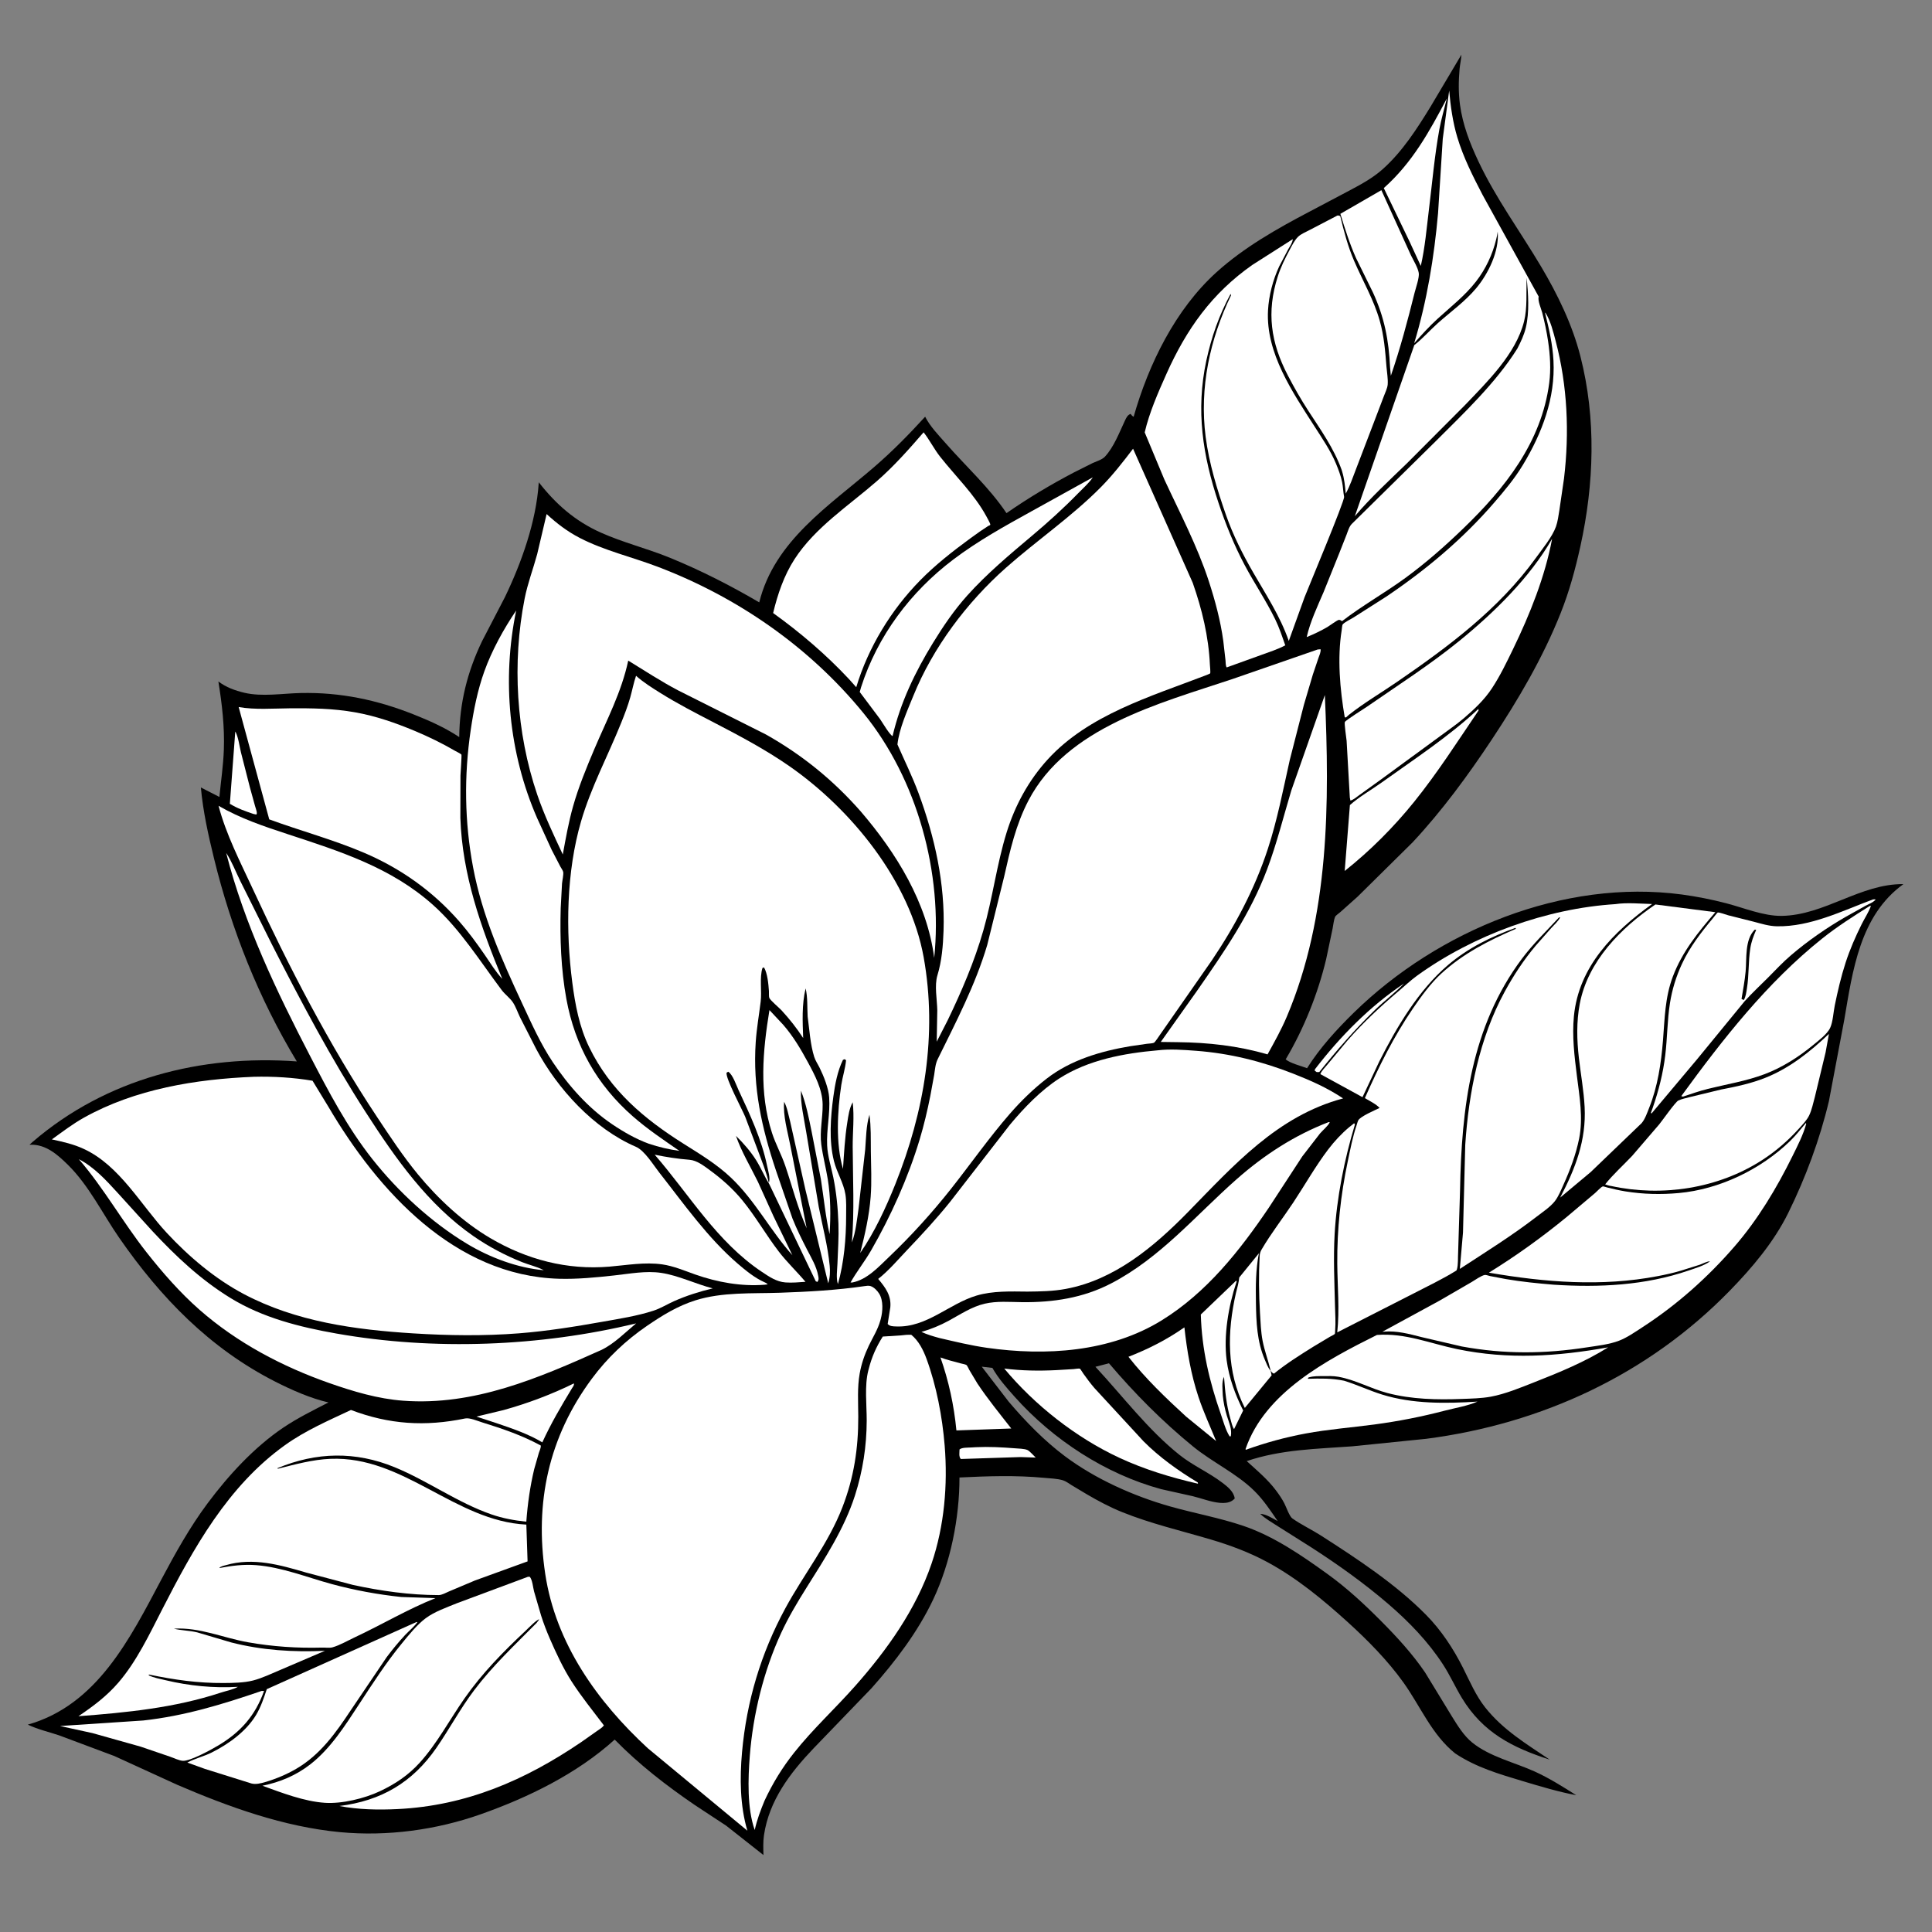
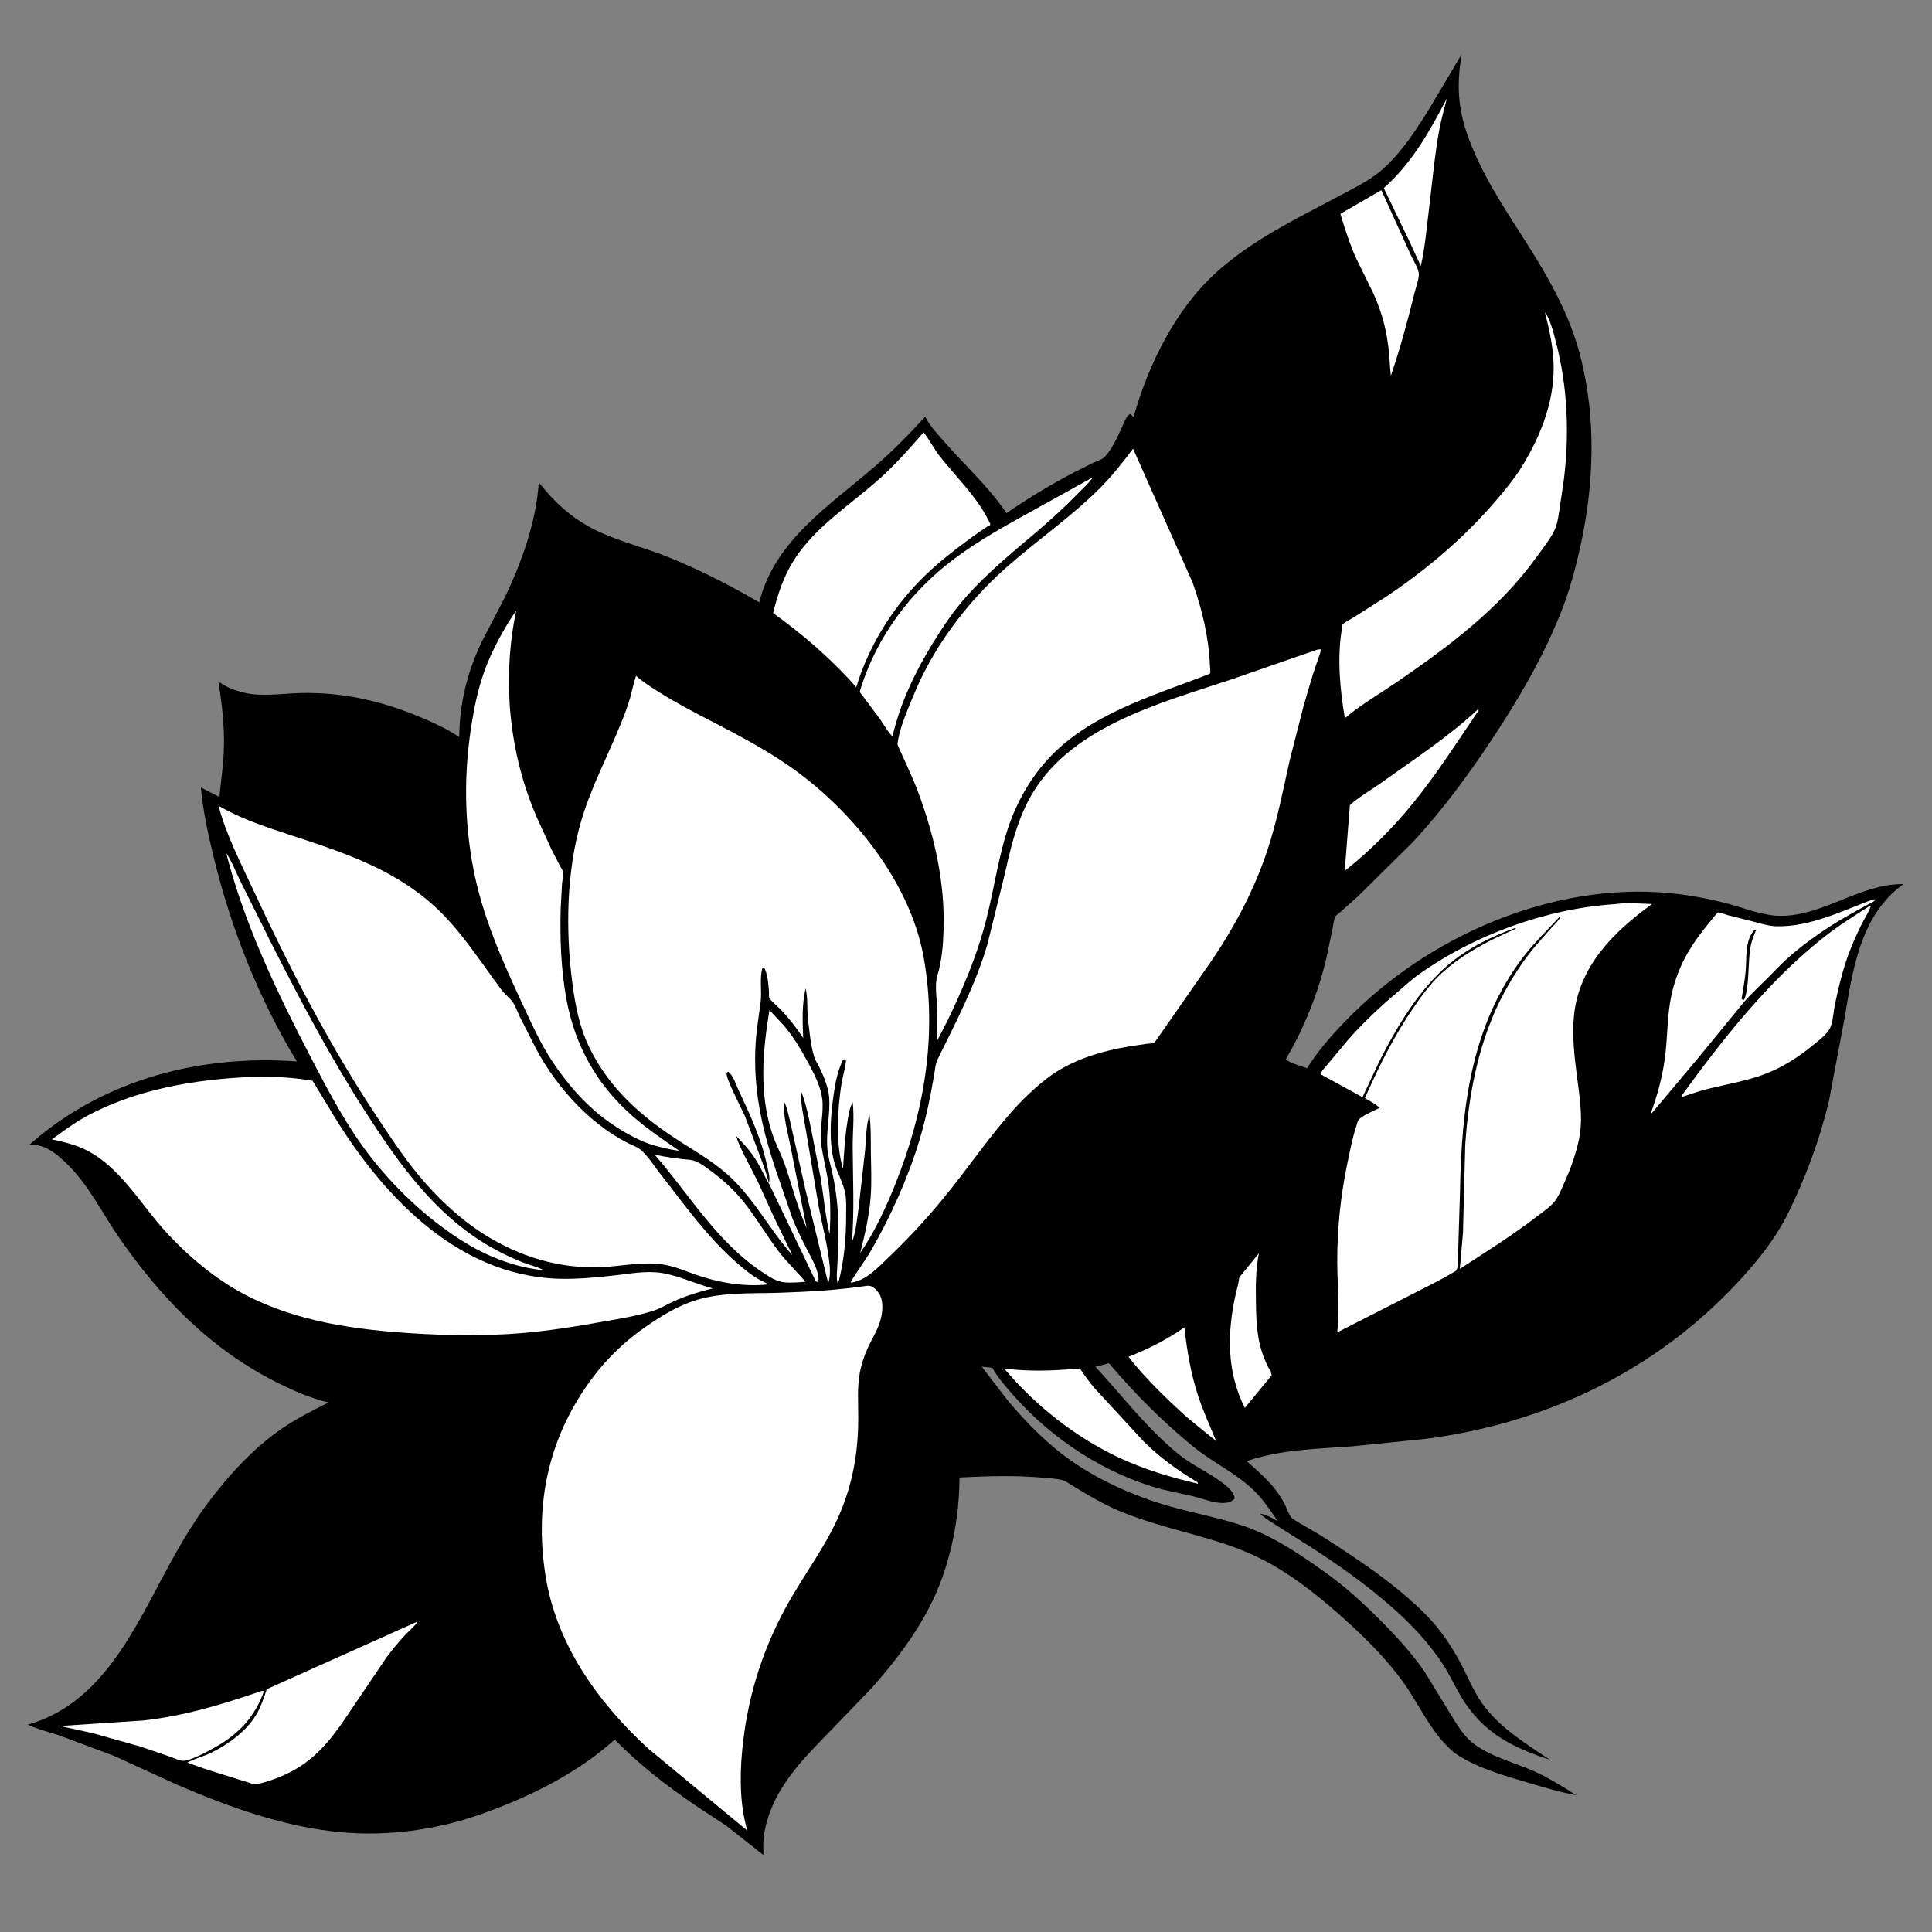
<svg xmlns="http://www.w3.org/2000/svg" viewBox="0 0 16667 16667" fill-rule="evenodd" clip-rule="evenodd" stroke-linejoin="round" stroke-miterlimit="2">
  <rect x="0" y="0" width="16667" height="16667" fill="#808080" stroke="none" />
  <g fill-rule="nonzero">
    <path d="M12607.4 471.404c-2 40.971-12.125 81.854-15.792 122.917-8.999 102.063-10.542 205.85 3.125 307.587 23.209 172.609 85.292 333.234 159.125 489.692 151.375 320.85 359.292 602.587 539.583 905.959 144.042 242.4 270.418 502.116 340.5 776.399 137.459 537.747 118.292 1101.71-.791 1641.25-43.375 196.501-95.166 386.917-169.75 574.167-153.958 386.5-365.292 745.625-594.5 1091.29-205.333 309.541-428.625 613.708-682.375 885.708l-474.209 468.5-148.958 133.042c-8.708 7.749-40.708 30.417-44.958 39.833-12.125 26.667-16.208 72.959-22.25 102.291l-55.709 264.501c-70.791 297.416-192.958 601.875-349.457 864.75 45.207 34.999 129.916 54.958 184.707 75.833 109.834-175.042 255.959-335.083 403.626-479.412 726.458-709.963 1809.83-1155.42 2829.46-1019.09 129.625 17.333 256.917 42.917 383.5 75.75 151.125 39.209 321 110.667 476.417 108.667 371.083-4.75 680.667-278.125 1051.75-274.042-375.624 270.833-437.958 745.833-510.208 1170.21l-132.208 700.5c-78.459 330.584-200.917 660.917-351 965.501-123.875 251.416-310.834 472.541-505.375 672.124-703.917 722.125-1621.08 1147.33-2616.71 1276.71l-639.708 65.041c-308.958 22.625-612.916 26.834-910.083 127.417 87.5 79.417 179.625 156.5 251.083 251.167 27 35.833 53.125 73.791 73.708 113.708 16.126 31.292 43.625 111.792 68.625 129.5 76.167 53.917 167.001 96.583 246.417 147.458 312.626 200.417 646.709 420.125 907.958 685.167 131.626 133.583 235.459 292 319.418 459.125 57.708 114.917 109.666 237.375 189.874 338.75 153.334 193.792 355.042 314.708 556.375 450.333-321.249-103.5-575.791-233.333-756.666-530.916-57.458-94.459-102.876-196.625-163-289.209-128.501-197.75-293.292-368.291-471.375-521.583-207.709-178.833-435.334-341.042-665.583-489.375l-293.418-185.375c-50.332-32.417-103.208-62.042-146.749-103.5 48.25.75 108.833 39.708 150.5 62.208-61.625-90.208-121.833-181.583-199.876-258.875-153.916-152.458-361.874-247.208-530.457-384.875-265.917-217.166-502.959-456.5-725.084-717.583l-116.875 30.25c236.583 254.5 453.167 543.583 725.875 760.625 115.583 92 251.75 150.417 368.792 239.417 45.25 34.416 99.083 76.708 107.124 136.333-7.624 7.5-14.374 14.125-23.541 19.75-31.083 19.042-68.958 20.708-104.375 17.708-78.791-6.791-157.916-39.125-234.916-57.625l-272.084-60.666c-479.667-130.25-933.208-426.084-1263.58-796.792-70.338-78.958-139.667-156.875-192.297-249.167l-91.495-10.5 232.708 302.459c145.001 170.333 304.625 335 483.833 469.333 262.834 197.042 593.834 344.833 908.959 434 208.5 58.958 425.541 98 630.541 167.333 262.001 88.625 503.084 254.459 725.793 415.042 168.541 121.542 317.833 260.125 463.916 407.167 136.125 137.083 270.25 282.708 378.875 442.958l231.042 378.667c48.875 78.666 101.499 165.458 174.208 224.708 150.959 123.042 365.75 171.667 541.167 251.25 123.958 56.25 242.791 131.417 357.708 204-155.166-29.625-306.5-74.917-457.667-120.292-207.166-62.208-405.916-119.416-587.792-240.875-201.749-162.125-298.041-404.916-445.833-611.541-136.041-190.209-309.542-365.917-482.417-522.584-211.375-191.5-434.416-375.875-685.916-512.791-157.292-85.667-324.625-148.042-496-198.75-256.292-75.792-513.292-135.25-762.458-235.5-104.667-42.125-206.417-96.417-303.708-153.334l-133.084-79.666c-22.083-13.542-48.542-33.875-73.375-41.375-48.916-14.875-114.042-16.709-165.292-21.542-241.958-22.792-485.083-14.458-727.416-2.708 0 349.541-77.042 735.833-226.75 1052.29-132.459 279.917-327.334 535.875-532.542 766.125l-499.875 518.667c-202.583 212.5-383.292 449.667-427.458 749-8.334 56.542-5.834 114.167-4.459 171.125l-321.666-253.542-268.792-176.75c-248.833-170-481.833-350.208-692.958-565.708-325.167 294.25-745.209 499.292-1156.83 644.583-382.567 135.042-806.25 192.042-1210.53 154.042-486.312-45.75-959.829-216.625-1405.9-408.375l-542.937-248.458-476.654-178.375c-91.488-30.875-182.509-50.375-270.113-92.5 598.867-169.334 882.934-745.375 1151.9-1251.71 119.85-225.625 246.275-453.125 399.433-658.166 181.167-242.584 400.588-481.875 652.296-652.167 121.58-82.25 259.779-150.292 390.217-217.25-155.958-36.041-318.05-107.834-460.45-180.291-564.387-287.251-987.3-724-1344.6-1239.71-143.992-207.833-262.579-453.5-443.704-630.917-89.988-88.167-188.346-175.416-320.554-172.666l-10.313.333 29.167-26.167c635.008-545.458 1453.69-752.167 2277.18-692.708-328.125-542.458-564.142-1137.12-714.471-1752.29-49.625-203.125-94.137-402.208-113.212-611.042l159.975 81.918c12.987-135.792 33.35-270.167 38.3-406.751 7.241-199.541-15.642-392.917-47.138-589.542 68.05 51.126 141.75 77.668 223.746 97.292 151.417 36.209 331.983 5.625 487.125 2.292 341.979-7.291 656.088 58.791 973.375 184.583 131.038 51.959 267.283 112.209 385.204 190.042l8.417 5.667c2.812-295.042 69.417-562.167 197.279-828.375l196.959-379.375c143.374-297.625 268.791-649.75 291.249-981.584l.542-8.958c148.542 189.959 312.708 334.041 533.791 433.417 192.834 86.667 401.251 137.416 597.084 217.541 267.5 109.459 521.958 239.083 771.166 385.042 131.334-533.25 606.292-834.791 995.001-1170.7 156.958-135.641 296.375-277.912 436.167-431.003 43.291 85.124 112.541 155.437 174.916 226.658 176.125 201.192 377.458 382.842 526.917 605.3 187.958-130.375 381.458-246.291 584.125-352.384l159.375-79.821c31.541-14.241 81-28.904 104.875-54.328 78.041-83.138 125.458-210.35 173.541-312.108 11.834-25.08 22.083-47.851 48.709-57.667 9.083 12.354 12.5 17.154 26.167 24.92 130.083-456.216 360.541-927.246 716.5-1248.49 235.541-212.583 519.958-373.796 799.624-520.492l324.167-171.404c111.458-59.275 218.125-114.145 312.709-199.467 166.416-150.062 290.916-344 407.333-533.5l267.458-450.608z" />
-     <path d="M12112.5 8484.17c-77.666 80.755-170.75 150.334-251.75 229.043-176.083 171.166-326.916 344.124-479.709 535.249l-21.541.417-17.25-11.375 1.417-13.042c216.291-281.417 472.666-542.746 768.833-740.292zM8379 12487l40.5-2.292c113.375-5.292 222.958.542 335.792 9.458 28.916 2.292 82.958 3.209 108.291 14.917 20.875 9.625 52.875 48.25 71.251 65.042l-131.542-4.334-514.709 16.667c-18.416-21.042-11.167-54.667-10.833-82.417 21.375-18.166 73.292-15 101.25-17.041zM2029.62 6311.04l3.908 6.209c23.763 48.584 32.146 119.667 44.971 172.792l78.012 305.208 43.342 156.625c4.217 16.292 16.225 47.167 15.934 63.084-.067 4.332-2.896 8.166-4.363 12.208l-26.367-5.792c-71.108-23.917-137.987-47.75-202.196-87.209l46.759-623.125zm2921.26 5623.36c3.583 17-8.583 28.958-17.333 43.417-92.959 153.374-180.334 301.749-255.084 465.249-122.041-73.375-261.541-120.25-395.916-165.958l-172.354-56.5 232.729-55.875c206.041-56.833 416.708-135.916 607.958-230.333zm3162.2-224c54.834 21.042 115.125 34.541 171.75 50.583 12 3.417 45.584 8.958 53.125 15.083 6.875 5.542 19.292 33.959 24.375 42.834l69.708 116.5c89.667 134.916 192.58 260.416 292.001 388.041l-473.292 16.584c-20.667-216.084-65.875-424.75-137.667-629.625zm2551.32-663c5 12.542 4.667 5.959.208 19.417-66.875 201.333-110.208 456.583-82.5 667.958 19.917 151.917 74.209 297.042 142.417 433.417l-78.583 160.667c-15.917-22.709-23.667-62.167-31.542-89.251-35.375-121.666-45.583-236.625-55-362.125-22.167 44.126-12.041 112.125-10.583 160.625 5.5 59.167 17.666 117.458 34.792 174.334 17.791 59.041 46.124 115.125 34.416 177.708l-10.084 1.583c-35.291-55.625-54.582-130.416-76.291-192.541-98.458-282.125-164.167-558.917-172.417-859.251l305.167-292.541z" fill="#fff" />
    <path d="M10662.2 11155c11.542-44.709 23.958-88.667 28.834-134.75l168.999-208.001c-27.166 141.751-27.708 279.917-25.332 423.792 2.833 170.167 8.707 336.459 77.125 494.958 12.041 27.876 25.541 64.417 44.333 88.418l5.542 5.75 8.249 40.041-231.124 280.792c-158.959-315.292-153.084-653.167-76.626-991zm-444.6 296c22.292 203.041 56.626 406.541 121.5 600.833 43.209 129.417 100.834 253.708 152.167 380L10232.601 12221c-175.709-161.084-350.417-328.167-497.709-516.209 174.125-67.958 329.042-146.875 482.708-253.791zM12481.8 849.388c-21.833 89.17-48.166 175.978-64.749 266.637-41.334 226.091-61.5 460.379-89.625 688.909-19.75 160.186-34.168 331.962-70.459 489.191l-98.75-213.917-220.5-457.708c246.792-220.004 392.292-485.187 544.083-773.112zm272 5266.322l1.209 13.792c-179.833 265.041-354.209 538.083-555.417 787.625-175.708 217.916-379.708 422.625-599.125 596.583l44.875-568.416c80.959-72.5 183.958-130.208 272.709-193.875 281.499-201.917 582.999-398.334 835.749-635.709zM2256.97 14587.4h20.929c-74.704 210.833-200.538 353.666-391.584 468.416-61.524 36.959-243.799 137.417-308.412 134.375-30.938-1.458-80.154-24.791-109.771-35.166l-255.179-87.167-415.425-116.792-279.746-61.125 718.658-47.625c357.18-39.458 682.525-139.291 1020.53-254.916zm3391.11-4625.94c103.5 20.917 195.584 35.375 300.667 43.834 63.208 5.041 124.042 52.583 174 89.041 103.125 75.25 199.667 160.667 280.75 259.625 114.25 139.375 204.083 298.125 313.417 441.125 71.333 93.25 156.291 173.292 231.791 262.917-57.166 4.083-115.75 9.625-172.958 5.333-77.167-5.833-139.75-48.958-202.833-91-390.167-260.124-623.834-664.208-924.834-1010.88zm6268.72-8320.92l255.542 562.666c21.541 44.121 58.624 103.63 67.041 151.283 6.75 38.363-26.416 132.488-36.041 171.292-59.751 240.637-123.917 481.425-204.709 715.967l-6.75-71.505c-10.875-235.774-48.708-431.77-147.542-646.74l-146.166-297.463c-55.25-123.667-95.376-252.05-135.126-381.284l353.751-204.216zM8663.54 11806.2c149.041 19.042 299.624 21.208 449.541 13.583l148.083-8.833c12.876-.875 45.293-6.917 55.25-3.667 2.709.875 27.167 39.583 30.292 44.042 30.042 42.708 61.417 84.125 95.334 123.791l423.208 458.917c137.209 137.917 301.25 254.833 467.75 354.917l1.792 10.625c-232.709-53.334-462.667-123.042-679.542-224.042-372.875-173.708-728.083-452.667-991.708-769.333zM6637.88 8713.71l118.625 126.708c85.917 98.792 150.583 208.167 212.667 322.793 60.625 111.958 125.666 234.375 127.625 364.583 1.791 115.749-26.917 230.458-11.584 346.291 13.292 100.167 39.334 197.917 55.626 297.542 25.249 154.583 26.416 319.458 15.707 475.417-34.999-153.917-50.249-316.875-74.749-473.042l-80.084-411.709c-24.333-119.583-47.333-239.166-91.958-353.125-4.833 110.293 26.625 240.501 44.333 350.5l109.126 652.001c32.624 169.208 78.083 335.541 94.374 507.583 5.208 50.458 2.459 103-12.666 151.5l-196.959-809.083-132.291-590.25c-14.417-53.959-24.459-117.542-51.084-166.5-10.791 120.5 30 255.791 52.875 374.25l141.584 716.875c-77.125-174.25-123.459-358.375-184.459-538.375-32.875-97.084-82.833-186.501-114.458-283.75-113.041-348.126-80.292-706.292-22.25-1060.21zM1951.25 7358.17c48.321 71.916 82.438 163.374 121.371 241.458l270 541.75c251.629 495.792 511.817 987.459 813.2 1455 256.742 398.292 535.046 795.041 930.046 1068.5 130.712 90.5 269.796 163.792 417.254 222.834 58.917 23.583 125.709 38.458 181.792 66.833l6.333 3.291c-225.542-19-465.542-109.708-658.862-225.708-309.813-185.959-598.046-451.625-821.546-734.708-215.154-272.5-374.692-577.542-534.067-884.459-289.404-557.208-569.938-1144.42-725.521-1754.79zm7476.46-3240.32c-33.125 49.271-83.749 93.354-125.208 135.937-127.375 130.876-259.917 250.542-399.5 368.001-193.166 162.5-390.542 328.208-559.459 516.374-112.374 125.251-206.958 264.542-294.708 407.709-155.083 252.958-280.833 513.834-348.75 804.125-25.374-10.292-87.583-117.5-107.333-145.583l-175.958-234.667 11.25-40.25c141.791-443.167 426.333-823.375 796.083-1102.75 213.125-161.083 442.583-287.75 675.625-416.625l527.958-292.271zm6700.99 3698.73l11.584-1.833c-19.041 54-54.125 106.083-79.875 157.833-54.042 108.792-101.292 216.792-138.917 332.542-38.833 119.5-68.166 245.917-93.416 369.042-11.751 57.25-15.542 139.916-39.292 192.125-25 55.041-103.125 112.791-149 150.625-123.459 101.75-265.583 192.583-415.75 249.25-158.916 59.958-325.917 86.749-490.125 127.208-72.917 17.958-144.208 43.625-215.5 67.083l-14.292-4.458c355.667-488.208 740.042-979.875 1214.83-1358.83 129.624-103.417 269.374-192.708 409.749-280.584z" fill="#fff" />
    <path d="M3591.96 13993.3l8.988.084c-27.867 40.333-71.763 74.958-105.667 111.125-56.608 60.375-109.766 125.208-159.392 191.416l-308.933 456.875c-129.85 196.209-264.146 385.709-471.679 506.584-84.067 49-174.45 86.666-267.725 114.25-36.071 10.666-82.487 22.5-119.433 11.833l-401.646-125.917-150.208-54.291c64.791-35.125 142.004-52.625 209.225-86.167 145.1-72.375 297.183-181.833 382.391-322.375 41.863-69.083 68.488-148.375 93.684-224.708l1290.39-578.709zM16156.8 7759.58c15.376-1.709 7.209-1.543 24.542 0-22.625 27.041-58.25 38.166-88.667 54.874l-168.333 94.042c-165.5 94.959-328.208 207.875-473.375 331.75-70.042 59.75-134.292 128.667-199.125 194.042-66.959 67.458-137.958 132.458-201.25 203.25l-410.958 501.458-393.126 467.917-3.916-8.125 15.583-43.125c51.334-148.667 88.584-295.334 107.626-451.792 18.207-149.583 17.124-301.792 40.708-450.625 18.541-117.042 53.208-229.333 102.916-336.958 66.876-144.75 165.375-272.751 267.208-394.5 4.876-5.792 37.334-48.542 41.75-49.542 14.001-3.291 71.001 18.667 89.667 23.5l219.833 55.333c66.5 17.375 132.125 38.584 201.376 39.792 289.291 5.083 562.583-132.875 827.541-231.291z" fill="#fff" />
    <path d="M15137.9 8020l12.417 1.541c-23.584 54.334-41.959 101.751-51.083 161.167-17.5 113.876-10.043 230.375-29.125 345.208-5.584 33.793-8.834 69.709-26.959 99.334l-19.459-9.375c13.209-78.083 28-157.167 35.417-235.958 10.667-112.876-9.25-274.709 78.792-361.917z" />
-     <path d="M11658.9 9708.54l23.209-18.75 6.625 10.75c-90.917 301.333-157.583 632.125-175.083 946.124-11.625 208.709-1.833 414.251 3.292 622.667 1.666 67.75 6.707 138.25 1.332 205.834-.499 6.292-.458 28.583-3.249 32.375-4.542 6.166-33.875 19.708-41.875 24.375l-143.084 85.666c-116.333 72.792-233.166 145.792-339.667 232.542-16.583-6.75-17.875-11.375-28.707-24.916l-1.793-7.667c-19.999-84.209-51.082-164.792-67.541-250.084-15.208-79.125-17.667-159.916-22.542-240.124-9.917-162.667-11.708-328.917-3.041-491.626 1.167-21.958 6.333-38.333 17.333-57.166 81.166-139.125 183.625-270 272.75-404.5 100.709-151.958 191.5-313.625 301.75-458.792 52.917-69.583 114.25-135.583 181.25-191.792l19.041-14.916zm1730.7-5060.12c-60.583 325.708-192.416 653.374-336.667 950.833-55.582 114.5-111.708 231.375-181.749 337.875-65.708 99.916-153.959 183.125-244.584 260.416-64.833 55.292-137.541 104.001-205.791 155.25l-503.959 369.251-190.499 137.041c-22.626 15.959-49.875 41.417-76.751 46.875l-4.916-25.249-27.708-489.959c-2.292-22.833-21.459-150.542-15.209-162.208 8.792-16.334 166.334-114.834 190.875-131.834 267.25-185.083 546.417-363.792 798.583-569.166 298.292-243 605.375-543.25 798.375-879.125zm2388.3 4270.83l-28.792 159.084-92.875 385.624c-14.124 51.334-26.125 111.417-49.292 159.334-19.708 40.708-58.541 80.5-88.749 113.833-93.75 103.667-199.25 195-316.708 270.875-380.918 246.083-862.168 318.625-1302.08 223.417-18.875-2.167-34.25-7.792-52.041-14.125 69.291-86.792 156.416-164.917 232.958-245.834l233.542-271.875c25.958-31.583 139.208-193.124 164.666-205.542 29.541-14.416 71.709-21.583 104.209-30.874l264.916-64.084c131.458-24.958 261.291-52.666 385.917-102.791 208.417-83.792 382.916-223.792 544.333-377.042zm-3899.4 2597.15c243.75-18.542 457.666 73.625 692.542 122.25 441.75 91.375 861.667 63.458 1302.12-15.375-198 124.792-424.167 217.542-641.376 302.833-117.5 46.125-245.999 99.542-370.416 122.667-81.042 15-167.959 16.375-250.25 19.542-213.584 8.208-434.25 3.874-641.958-50.875-143.542-37.875-278.083-114.834-424-140.375-44.125-7.709-89.126-6.292-133.709-5.709-39.249.542-79.333-.875-117.291 10.334-10.167 2.999-5.792.791-12.251 12.833 109.792-2.833 204.334-5.417 312.876 16.667 111.333 34.25 217.125 84.791 328.625 119.5 263.624 82.042 549.75 77.875 822.333 60.667-85.458 37.833-190.333 54.124-281.459 77.958-200.666 52.5-402.499 92.083-608.083 119.458-197.374 26.25-396.083 41.333-592.083 77.625-176.792 32.667-348.166 80.042-517.25 140.75l-1.583-7.292c168.125-487.833 697.5-766.208 1133.21-983.458zm-341.6-9656.86c11.875-1.463 14.625.358 25.291 4.962 31.5 131.625 66.126 261.967 119.75 386.687 73.958 172.088 168.959 333.092 220.501 514.684 37.874 133.379 47.416 262.629 58.582 399.704 3.876 47.675 14.126 104.491 10.334 151.775-2.583 31.721-21.584 69.433-32.875 99.854l-84.958 223.013-155.709 407.163c-27.666 70.704-51.292 144.453-88.625 210.703-5.666-65.833-11.874-127.55-31.041-191.041l-4.459-14.521c-65.958-184.129-181.583-346.108-287.5-509.163-64.291-98.974-122.166-200.795-176.624-305.483-147.167-282.896-184.834-544.141-86.918-851.691 26.459-82.976 63.584-157.622 104.584-234.101 18.917-35.321 42-81.412 70.917-109.341 25.708-24.837 70.291-42.855 102.499-60.013l236.251-123.191zm2744.2 5943.17l517.042 66.708c-148.25 171.875-285.625 339.876-366.834 555.084-68.333 180.959-69.916 362.083-85.124 551.75-15.709 195.5-45.709 397.208-118.917 580.042-17.292 43.125-35.167 97.291-65.375 133l-439.251 421.916-263.458 220.209c131.417-251 225.958-494.334 211.084-781.626-7.251-140.458-33.542-283.041-49.542-422.999-17.875-156-21.708-311.625 7.5-466.667 69.166-366.75 355.292-655.666 652.875-857.417zm-2819.2 1877.46l9.833 1.25c-15.375 32.708-60.125 68.374-84.375 96.917l-152.875 197.833-287.458 440.5c-252.042 372.833-536.917 733.624-924.5 973.291-445 275.209-1003.08 309.542-1509.83 237.042-138.75-19.875-274.75-53.125-411.125-84.792-53.292-14.708-102.167-28.917-152.5-52 82.375-23.792 159.958-55.542 235.25-96.458 99.5-54.042 197.875-120.792 309.375-146.833 106.166-24.833 216.541-14.584 324.583-13.375 266.75 3 525.083-36.584 764.25-160.25 427.042-220.834 730.459-586.792 1084.54-899.5 237.125-209.417 498.917-379.751 794.833-493.625zM11429.2 5996c41.125 927.209 40.375 1905.21-328.042 2774.38-47.833 112.792-106.999 218.667-166.25 325.667-256.125-74.584-510.541-102.501-776.666-105.5l-144.542-1.917 311.542-439.083c233.624-335.959 461.125-664.875 606.25-1051.04 83.25-221.458 140.25-452.458 208.25-678.833l289.458-823.667zM680.275 10000.1c132.521 68.5 236.2 182.709 335.621 291.5l298.329 328.5c204.904 219.709 416.554 419.209 673.862 577.417 277.455 170.583 596.742 250.667 914.484 306.792 839.846 148.291 1756.76 112.75 2584.97-87.625-93.209 77.833-189.042 175.833-299 228.875-544.209 243.791-1098.92 483.458-1710.06 438.124-218.879-16.208-432.275-80.041-638.312-152.374-405.667-142.375-795.329-347.75-1119.75-632.875-168.071-147.708-319.804-321.459-458.017-497.167-204.05-259.417-366.846-551.75-582.133-801.167z" fill="#fff" />
    <path d="M13328.6 2697.75l3.958 1.154c43.958 68.1 67.583 166.212 88.208 244.405 101.459 384.454 118.875 789.092 71.75 1183.72l-40.125 274.842c-8.042 46.208-13.541 96.459-29.292 140.833-31.458 88.625-118.167 193.75-173.624 270.583-318.292 441.001-754.043 765.043-1197.75 1069.58-137.333 94.25-283 179.792-413.874 282.917l-25.834 23.167-11.25-1.125c-41.292-240.418-65.041-510.751-26.209-751.626 1.209-7.25 3.876-43.291 7.709-48.249 15.375-19.959 70.541-46.126 93.042-60.293l282.25-179.749c342.999-230.75 660.208-496.709 931-810 90.541-104.709 178.5-209.937 250.25-328.917 163.625-271.287 279.708-575.112 262.708-897.492-7.541-142.221-38.708-276.221-72.916-413.754zM7967.83 3729.6c52.042 66.196 89.917 143.766 142.875 210.876 132.833 168.374 295.833 324.228 398.542 513.895 5.708 10.5 34.792 61.584 33.959 71.375-.584 6.708-11.334 7.333-17.001 11l-71.833 47.75-84.625 60.584c-151.167 110.874-299.375 226.791-431 360.791-251.541 256.084-448.375 578.834-552.083 922.667l-61.709-69.25c-197.542-211.5-420.5-402.042-655.25-570.834 38.667-161.792 93.834-324.333 184.667-464.625 177.75-274.458 467.667-461.5 710-672.988 147.375-128.645 275.541-273.712 403.458-421.241zM4453.04 5266.83c-123.75 595.542-63.959 1229.58 179.791 1788.79l126.333 275.834 74.418 143.458c6.083 11.5 22.624 34.75 24.958 46.958 4.375 22.875-7.792 74.292-10.084 100.209l-11.375 213.124c-7.291 258.834 2.25 527.792 48.959 782.796 74.208 405.288 263.291 740.871 573.208 1012.41 125.958 110.417 264.208 202.75 401.583 297.791-90.291-12-177.541-32.75-263.916-61.625-111.584-40.833-218.042-101.749-316.167-168.125-205.375-138.874-373.875-329.25-511.083-534.208-104.917-156.708-182.917-331.75-262.417-502.25-178.296-382.375-347.013-761.375-425.888-1179.08-74.104-392.541-78.937-791.374-20.424-1186.38 25.358-171.207 58.758-341.499 117.354-504.833 64.458-179.791 167.083-366.708 274.75-524.875z" fill="#fff" />
-     <path d="M2058.95 6099.46c140.692 25 294.842 12.25 437.762 11.041 191.309-1.584 376.63.833 565.871 34.375 177.554 31.459 347.442 90.458 513.459 159.792 119.758 50.041 238.104 107.583 350.262 172.999 11.442 6.667 47.2 23.251 54.375 32.5 3.388 4.334-7.583 162.126-8.333 180.626l-.925 364.875c16.354 490.166 176.691 941.041 361.912 1389.25-57.416-61.209-103.791-138.209-151.416-207.334-69.742-101.208-141.225-199.208-222.446-291.666-227.634-259.167-501.054-453.459-817.838-588.876-266.162-113.791-547.429-188.916-818.896-288.541L2058.95 6099.46zM15578.6 9688.33l3.416 6.334c-25.167 93.624-75.917 192.291-118.834 279.208-136.5 276.458-297.458 545.542-499.833 779.375-231.5 267.417-498.167 504.625-795.5 697.375-62.374 40.458-131.75 89.125-201.375 115.709-84.667 32.333-184.375 42.832-274.042 56.708-368.541 57.125-713.249 60.25-1081.5-7.25l-347.292-80.875c-107.25-27.375-212.667-56.292-324.459-47.126l-13.957 1.209 492.041-267.708 278.75-161.542c27.583-16.333 83.833-56.583 114.041-61 9.626-1.375 33.209 7.291 44.501 9.667l136.166 25.875c136.167 23.541 275.167 37.125 412.834 48.625 392.5 25.5 788.166 6.625 1162.62-121.917 60.042-20.584 134.126-42 185.792-79.375-24.666-1.5-64.041 20.417-88.333 29.042l-163.875 51.542c-65.041 19.374-131.583 33.957-198.208 46.749-485.084 93.042-974.042 53.251-1457-29.791 234.667-145.042 455.042-303.5 668.418-478.209l247.833-208.958c15.708-13.458 50.833-52.333 66.667-57.167 3.791-1.167 33.833 8.542 38.957 9.834 51.875 12.916 103.501 24.874 156.292 33.416 152.209 24.667 305.083 28 458.459 14.25 352-31.541 707.916-203.375 960.708-447.916 49.375-47.751 92.792-103.417 136.709-156.084zM7772.42 11520.2c30.166-4.042 58.458-6.333 88.916-5.292 63.376 51.042 103.875 131.75 131.584 207.292 85.875 233.958 136.375 500.125 156.541 748.333 27.459 338.792-2.792 693.625-112.458 1016.54-134.75 396.667-383.666 745.625-658.708 1056.71-172.542 195.167-365.334 371.5-527.417 576-103.458 130.542-184.583 263.209-255 413.542-34.75 84-65.5 164.75-85 253.792-66.542-187.709-57.75-443.709-42.458-640.375 27.791-357.709 119.458-731.417 269.833-1057.96 62.875-136.5 139.833-265.458 219.625-392.541 158.583-252.459 326.542-510.125 418.083-795.917 67.167-209.625 100.417-425.5 100.959-645.417.333-135.375-19.876-301.333 13.917-432.125l3.874-14.583c25.917-101.25 64.709-189.875 120.917-277.958l156.792-10.042zm-3218.09 2082.5l16.459.042c22.958 30.083 26.75 88.833 36.375 126.083l60.833 208.5c21.208 66.75 46.75 133.292 74.625 197.5 53.625 123.542 115.959 257.75 188.542 370.917 83.749 130.5 185 255.125 278.541 379-14.291 19.75-39.5 34.083-59.417 48.333l-136.916 96.292c-485.041 329.458-991.304 548.167-1583.25 577.167-167.071 8.166-337.904 5.041-502.504-26.459 359.425-44.291 630.012-202.083 837.092-501.708 112.662-163 206.17-338.75 325.895-497.167 161.184-213.291 351.85-391.333 538.767-580.625l22.458-30.25c-16.291-4.666-101.333 82.709-118.333 98.709-193.5 181.416-374.646 365.625-526.988 583.708-126.954 181.75-236.816 389.833-385.662 553.708-98.713 108.667-211.05 183.75-343.263 246.084-133.137 62.75-327 109.708-474.037 100.083-179.575-11.75-371.762-86.333-539.796-147.333 150.879-30.542 289.063-88.334 411.475-183.209 176.904-137.166 302.358-336.5 423.713-521.791 115.429-176.209 231.933-357 365.625-520.125 59.846-73.042 132.275-163.584 207.487-219.834 76.025-56.833 179.996-92.625 267.446-128.708l614.833-228.917zM11152.8 2062.99c-3.125 32.242-24.875 61.2-40.542 88.934l-77.041 146.516c-53.917 115.721-89.375 251.613-96.333 379.33-20 368.621 212.25 706.137 402.958 1003.63 65.292 101.825 136.584 205.668 183.25 317.613 20.75 49.788 42.166 106.755 52.958 159.522 8.626 42.011 9.25 85.303 17.25 127.636 6.209 32.959-313.624 795.167-341.125 866.209l-136.041 376.667c-75.292-214.334-193.917-394.167-306.5-589.25-91.5-158.542-175.417-325.25-235.625-498.292-76.167-218.75-145.583-443.225-175.209-673.662-54.167-421.484 35.917-841.292 219.334-1220.64l-4.125-11.638c-100.334 186.134-164.459 369.759-209.458 575.93-91.168 428.366-31.626 818.179 105.541 1227.51 61.833 184.625 134 363.5 225.292 535.583 83.583 157.542 185.124 307.167 263.083 467.125 35.375 72.583 60.792 149.417 87.25 225.542-65.625 34.833-135.625 56.792-205.208 82.167l-300.167 108.333c-9.959-14.833-8.417-43.375-10.208-61.875l-18.959-166.042c-24.417-177.208-69.958-346.958-125.292-516.792-98.541-302.166-250.374-589.707-383.791-877.883l-168.916-404.983c39.625-171.108 115.374-343.425 186.874-503.384 173.25-387.633 393.125-697.624 743.209-942.432l347.541-221.372z" fill="#fff" />
-     <path d="M12501.9 781.266c11.291 134.055 31.417 274.167 70.042 403.063 52.208 174.088 135.333 338.138 219.042 498.891l483.25 876.189c-10.876 31.478 21.541 105.061 30.208 138.345 21.124 81.234 38.708 164.975 50.916 248.012 17.417 118.167 24.959 239.08 9.542 358.009-66.541 512.466-383.084 909.975-743.917 1257.64-157.083 151.333-318.125 293.125-494.125 422.25-178.708 131.083-374.958 240.166-549.541 375.208l-10.167-6.917c-4.834-2.208-9.917-4.624-15.208-4.749-13.709-.292-80.125 49.875-98.834 60.874-57.667 33.834-118.416 62.959-180.417 87.834 30.292-133.25 91.917-262.5 145.459-387.417l132.666-329.292 65.709-166.625c11.875-30.874 22.459-70.833 46.75-94.292l716.75-706.228c247.666-247.676 522.708-506.788 709.917-805.08 30.583-59.766 57.333-115.087 73.124-180.729 32.334-134.492 20.459-293.329 7.417-430.045-6.041 122.054 7.292 257.566-22.625 376.562-70.916 281.883-318.249 521.645-514.166 726.563l-497.292 498.779c-152.083 147.003-311.709 294.137-448.583 455.471l513.041-1476.27c71.667-55.874 134.001-127.687 202.083-188.478 111.584-99.592 235.167-186.655 331.709-302.129 105.083-125.672 200.958-321.03 185.791-488.822-2.374 22.446-7.333 43.247-12.583 65.104-31.875 132.393-91.583 259.313-175.416 366.88-94.625 121.437-217.167 216.992-330.459 320.083-72.416 65.921-137.416 137.908-202.125 211.216 110.083-362.42 172.542-744.824 206-1121.57l40.667-643.021 55.375-415.313zM4715.54 4434.75c88.833 81.541 179.041 150.542 286.458 206.042 210.167 108.542 449.292 164.041 670.25 247.958 687.416 261 1309.29 690.417 1775.96 1262.46 466.209 571.375 686.667 1382.75 610.958 2112.5-60.708-476.25-327.166-905.833-633.208-1263-236.833-269.75-505.791-488.583-819.375-664.874l-756.25-379.793c-148.541-77.833-287.708-169.708-430.625-257.041-58.333 272.708-184.542 509.292-292.333 763.125-68.083 160.333-136.083 326.083-183.542 493.791-38.791 137.168-63.083 275.668-88.708 415.625-79.292-169.166-160.875-340.541-220.959-517.666-181.166-533.958-217.291-1136.25-108.291-1689.5 25.875-131.375 73.416-255.292 108.333-384.042l81.334-345.583zm5272.08 4626.21c105.916-13.125 225.125-3.875 331.375 4.125 291.875 21.959 567.041 91.125 839.125 197.875 152.375 59.792 291.25 121.334 428.5 212.875-567.583 151.25-944.167 578.209-1339.83 982.209-291.625 297.75-631.542 582.792-1052.33 661.083-110.833 20.625-218.958 22.125-331.25 23.292-144.416-1.375-298.458-7.209-438.208 34.166-237.125 70.25-430.459 277.042-692.917 266.542-28-1.125-54.875-.208-74.333-21.417l22.917-144.583c9.249-101.75-43.209-170.875-104.709-244.083 91.334-71.667 171.667-167.292 251.625-251.292 128.667-135.166 254.792-271.292 371.5-417.083l513.5-662.167c122.209-146.25 266.5-296.875 427.334-399.875 248.958-159.417 557.25-216.458 847.708-241.667zM3027.8 12163.6c328.742 125.084 640.967 144.625 984.179 73.334 40.088-8.334 107.309 21.333 147.788 33.833 175.358 54.292 343.567 111.583 505.483 199.542 2 20.041-10.625 44.958-16.917 64.416l-40 139.834c-35.625 150.125-56.583 298.916-67.917 452.708-102.999-10.667-202.999-28.792-301.041-62.875-294.354-102.292-548.604-289.5-835.454-407.25-337.579-138.583-674.821-131.542-1010.61 8.5l3.333 4.917c149.758-37.5 298.683-79.167 453.729-85.542 633.967-26 1074.01 536.667 1690.33 567.458l10.667 317.292-453.458 164.542-224.967 94.875c-26.058 11.125-60.971 31.458-88.804 31.416-247.021-.166-499.721-35.583-740.525-88.125l-401.238-105.916c-226.841-66.5-457.958-133.084-693.329-64.417-15.9 4.667-49.071 10.542-56.962 25.167 107.175-20.209 207.975-33.459 317.379-25 223.375 17.375 438.933 105.25 653.616 163.416 194.988 52.834 397.738 90.167 598.534 111.209l294.45 10.166c-238.508 94.792-464.338 229.75-696.954 338.542-59.28 27.708-128.225 68-190.463 85.542-25.358 7.125-62.696 1.5-89.733 2.25-214.046 5.958-427.504-8.292-638.621-45.709-217.987-38.666-415.187-130.208-640.496-117.625 65.129 16.875 135.254 15.667 202.084 32.292l293.312 86.708c265.446 67.875 535.317 84.75 808.037 72.084l-382.695 163.916c-75.246 31.542-158.938 72.209-237.913 92.334-78.771 20.041-171.725 21-252.666 21.625-221.63 1.75-427.78-27.792-644.155-72.959l-4.07 5.875c44.575 22.292 98.97 31.542 147.379 43.084 202.02 48.375 415.625 69.5 623.241 56.916-40.346 23.584-103.579 35.625-148.825 50.542-397.954 131-811.216 171.458-1226.79 202.958 127.133-85.625 243.671-172.916 344.17-289.458 157.492-182.667 268.551-417.75 377.98-631.417 270.654-528.416 566.229-1064.58 1059.85-1417.71 176.82-126.5 373.516-211.208 569.058-303.292z" fill="#fff" />
    <path d="M9774.79 3871.14l514.542 1156.36c80.876 230.958 137.084 463.125 148.334 708.375.583 11.833 6.292 64.875 2.125 73.208-1.542 3.125-38.834 17.251-42.292 18.583-471.542 181.126-1007.38 338.834-1358.38 723.084-165.75 181.5-282.708 397.208-355.333 631.375-85.338 275.25-120.459 566.292-200.459 843.958-78.333 271.834-186.167 522.625-308.375 776.667l-94.166 183.708 5.041-270.25c-1.625-93.208-26-214.291 1.25-303.083 37.792-123.167 48.334-255.417 52.709-383.541 13.833-406.292-75.334-807.709-215.834-1187.21-53.291-144-120.583-279.625-181.916-420 15.333-138.5 84.375-289.334 136.541-418.125 169.375-417.958 461.833-806.667 798.334-1105.17 267.916-237.625 570.375-443.25 821.875-698.166 101.291-102.692 188.917-215.125 275.999-329.775zM2189.76 9289.21c167.008-4.166 341.795 6.125 506.429 34.125l138.1 226.625c426.612 725.084 1088.35 1455.96 1987.62 1481.62 159.25 4.542 319.625-11.333 477.708-28.708 132.042-14.458 271.667-41.667 404.375-21.958 147.708 21.958 298.625 96.375 444.792 133.666-113.25 26.917-227.25 62.917-333.75 110.292-58.209 25.916-115.584 61.916-175.959 81.666-141.999 46.375-294.458 69.834-441.291 95.917-239.667 42.584-477.792 80.709-720.667 99.917-301.917 23.583-609.725 19.333-911.892.417-501.92-31.375-1009.75-100.709-1460.22-338.375-248.83-131.292-475.913-323.542-666.717-529-224.254-241.458-404.85-578.792-713.196-722.834-90.525-42.291-180.571-62.208-277.762-83.125 89.895-64.791 179.55-133.292 276.37-187.416 442.867-247.583 965.892-332.5 1466.06-352.834zM13936.1 7799.58c99.125-14.999 216.042-3.208 316.376-.833-332.126 239.333-632.876 537.5-674.626 967.417-16.792 172.875 4.375 345 25.875 516.416 22.292 177.375 54.959 362.292 19.042 540.001-27.625 136.541-76.917 268.791-134.208 395.375-21.209 46.916-43.875 104.291-75.583 144.708-39.625 50.5-105.375 93.625-156.25 132.916-212.834 164.209-438.5 304.25-663.168 451.042l27.376-313.292 19.458-757.208c29.709-450.916 121.958-920.375 339.833-1320.33 76.833-141 164.542-274.709 268.001-397.667l136.583-154.791c25.458-27.751 57.041-55.668 74.75-89.126h-10.042c-108.209 117.042-222.583 226.5-318.584 354.333-440.874 587.209-523.207 1292.29-535.458 2003l-16.5 534.458c-2.624 42.333 1.25 101.917-9.708 142.083-3.667 13.5-4.917 12.25-15 18.459-114.5 70.458-238.625 129.125-357.958 191.125l-660.126 336.458c21.126-198.708 1.793-394.208.209-593.25-2.292-297.083 29-589.875 90.125-880.458 21.958-104.417 42.459-212.25 76.583-313.334 4.292-12.708 8.459-31.166 14.709-42.625 18.708-34.166 145.791-87.791 183.625-106.625-29.834-33.375-88.251-61.167-127-84.625 120.333-271.958 247.833-529.208 415.999-775.5 68.792-100.833 152.126-215.416 242.459-298.25 189.875-174.041 409.708-285.708 643.667-386.499l-2.792-8.5c-211.292 76.125-409.375 173.666-581.542 320.124-254.499 216.546-443.999 536.125-593.166 831.958l-145.084 308.501-363.416-198.917c8.416-26.625 40.583-57.5 58.583-79.667l178.5-214c134.375-152.875 281.708-290.499 437.083-421.416 53.542-45.083 104.459-94.125 161.25-135.084 485.375-349.916 1114.17-578.833 1710.12-616.375z" fill="#fff" />
    <path d="M1885.48 6951.67c189.079 109.126 385.446 175.167 591.405 242.875 453.954 149.209 897.054 287.709 1261 614.251 233.445 209.417 402.554 482.875 590.02 732.212 28.505 37.871 71.921 68.667 97.088 106.829 25 37.88 41 86.459 61.042 127.584l140.958 276.625c183.25 342.958 496.333 685.333 858.333 840.875 75.417 32.416 148.792 154.416 201.458 221.458 212.209 270.167 416.543 562.542 678.334 787.75 67.792 58.333 145.667 122.042 227.916 158.583 14.709 6.542 18.126 7.625 30.459 19.209l-27.625 3.333c-200.833 16-408.625-21.75-597.667-88.25-92.375-32.5-188.083-73.667-285.333-87.417-151.583-21.416-304.625 6.709-455.625 19.417-365.834 30.792-712.292-60.584-1027.54-246-235.42-138.458-450.2-338.667-623.587-549.041-129.592-157.209-242.304-328.543-354.771-498.126-412.579-622.208-757.975-1291.12-1071.91-1967.92-107.059-230.792-229.455-467.708-293.955-714.251zm9482.02-1348.63l25.042-2c2.708 25.708-10 50.292-18.25 74.541l-48.375 143.084-77.251 261.083-122.249 477.291c-57.417 256.876-107.292 516.667-189.292 767.168-112.666 344.291-282 662.625-484 962.374l-443.583 636.334c-8.876 11.833-44.583 68.499-55.334 73.125-13.625 5.875-44.583 6.374-60.166 8.625l-144.708 20.958c-254.084 42.75-512.084 118.875-718.501 278.458-115.708 89.458-221.708 192.625-317.796 302.876-180.12 206.708-338.204 432.957-508.12 648.041-161.376 204.208-344.625 406.833-532.917 586.083-91.125 86.751-190.541 197.667-318.292 222.542l-16.25.167c52.5-93.959 122.417-181.084 176.834-275.542 171.125-297.292 320.541-629.458 419.292-957.75 37.291-123.917 67.083-250.5 92.291-377.375l33.167-180.917c6.792-44.666 10.25-93.958 30.333-134.917 158.125-322.124 324.75-639.124 427.167-984.666l145.916-589.334c51.084-227.749 101.042-449.332 210.208-658.166 330.376-632.083 1129.92-836.542 1755.58-1045.83l739.25-256.25zM7457.71 11095.2c16.917-2.459 35.251-5.834 51.958-.542 30.542 9.708 59.167 40.125 75.459 66.667 36.583 59.708 30.375 152.791 12.833 218.125l-3.958 13.833c-21.542 77.458-64.458 143.583-98.792 215.625-36.666 76.958-63.5 155.333-78.666 239.208-21.875 121.084-12.792 250.417-12.417 373.209.792 273.541-37.167 523.125-136 779.625-121.5 315.333-333.417 578.958-493.208 873.625-210.625 388.25-334.083 801.625-373.584 1241.83-19.958 222.542-17.791 460.542 46.084 676.5l-859.834-711.875c-435.916-402.875-793.791-904.208-884.083-1504.04-92.458-614.041 30-1181.5 402.667-1683.75 132.791-178.958 291.041-329.208 474.625-454.791 132.666-90.709 264.666-172.334 419.417-220.875 231.791-72.75 487.166-57.042 727.083-65.292 243.291-8.333 489.5-21.917 730.416-57.083z" fill="#fff" />
    <path d="M5487.17 5829.96c62.458 56.125 136.333 102.25 207.333 146.75 150.875 94.542 308.125 175.209 466 257.167 221.625 115.083 442.042 231.792 647.542 374.458 536.791 372.834 1043.08 995.167 1160.54 1651.21 119.375 666.5 4.792 1332.83-244.458 1955.21-80.5 200.917-179.666 416.167-303.333 594.625 40.666-159.042 77.875-321.125 90.375-485.208 10.041-131.917 3.041-261.417 1.5-393.292-1.209-104.375 2.291-210.833-12.084-314.333-28.999 93.791-28.875 202.791-36.708 300.5l-57.125 507.749c-13.583 95.584-23.708 203.084-57.792 293.709 22.834-272.625 8.417-551.958 7.083-825.417-.582-127.625 14.959-257.125.042-384.291-29.833 53.875-37.166 114.833-46.666 174.75-21.375 134.208-27.917 265.458-37.042 400.624-64-217.999-48.625-499.582-14.708-723.958 10.75-71.125 34.541-142 41.041-213.083l-11.125-9.792-15.499 5.75c-47.167 96.375-68.668 211.792-82.917 317.417-24.209 179.542-39.209 379.334 5.374 556.333 24.751 98.209 82.626 187.584 98.709 286.375 9.75 59.75 6.125 126.042 6.167 186.542.083 193.417-18.084 401.708-70.75 588.208-17.167-52.167-6.25-120.917-4.167-175.75 4.375-114.583 12.375-230.166 8.625-344.833-4.458-135.333-17.542-268.167-44.458-401.042-18.417-90.833-48.917-182.166-53.042-275.166-6.167-139.125 27.042-274.75 17.542-413.792-5.417-79.708-46.708-183.291-82.042-255.125-15.333-31.209-36.417-61.625-47-94.833-33.458-104.875-41.958-237.959-56.583-347.792-4.833-79.579 1.083-165.375-17.542-242.833-33.75 140.541-26.125 285.041-21.084 428.25-54.374-84.209-119.374-166.125-187.333-239.792-20.166-21.833-97.458-86.083-105.166-107.454-4.417-12.254-2-44.129-3-58.459-4.167-59.17-12.167-152.004-42.459-203.795l-13.375 5.125c-26.458 86.416-4.291 198.166-15.416 290.083-14 115.5-34.625 231.667-42.542 347.708-26.833 393.583 51.125 740 175.25 1111.25l141.667 411.958c36.583 91.625 80.541 180.166 125.583 267.833 37.75 73.458 81.5 144.625 96.5 227.167 4.25 23.291 6.5 32.75-7.042 52.499l-14.166-5.999-405.876-848.084c17.584-35.75-6.208-110.624-13.999-148.25-47.75-230.625-147.625-441.666-246.542-653.75-20.583-44.083-48.958-131.833-88.458-157.708l-14.417 8.541c-10 47.584 134.709 317.292 160.667 380.209l107.625 286.167c36.791 98.416 74 189.208 98.249 291.875-40.916-65.792-70.541-138.042-111.624-203.625-46.5-74.25-111.251-148.709-173.959-209.667 47.875 138.667 125.834 266.125 189.834 397.333l133.708 295.292 163.042 336.5c-190.959-213.042-320.542-470.333-530-668.916-122.375-116.001-264.917-201.792-406.792-291.167-344.708-217.167-634.25-460.75-816.167-834.542-85-174.625-120.875-367-145.708-558.084-58.208-447.458-51-953.957 75.583-1388.96 85.542-294 231.792-566.249 345.834-849.499 29.083-72.209 57.791-146.292 78.874-221.292 17.542-62.292 28.751-123.875 49.876-185.584z" fill="#fff" />
  </g>
</svg>